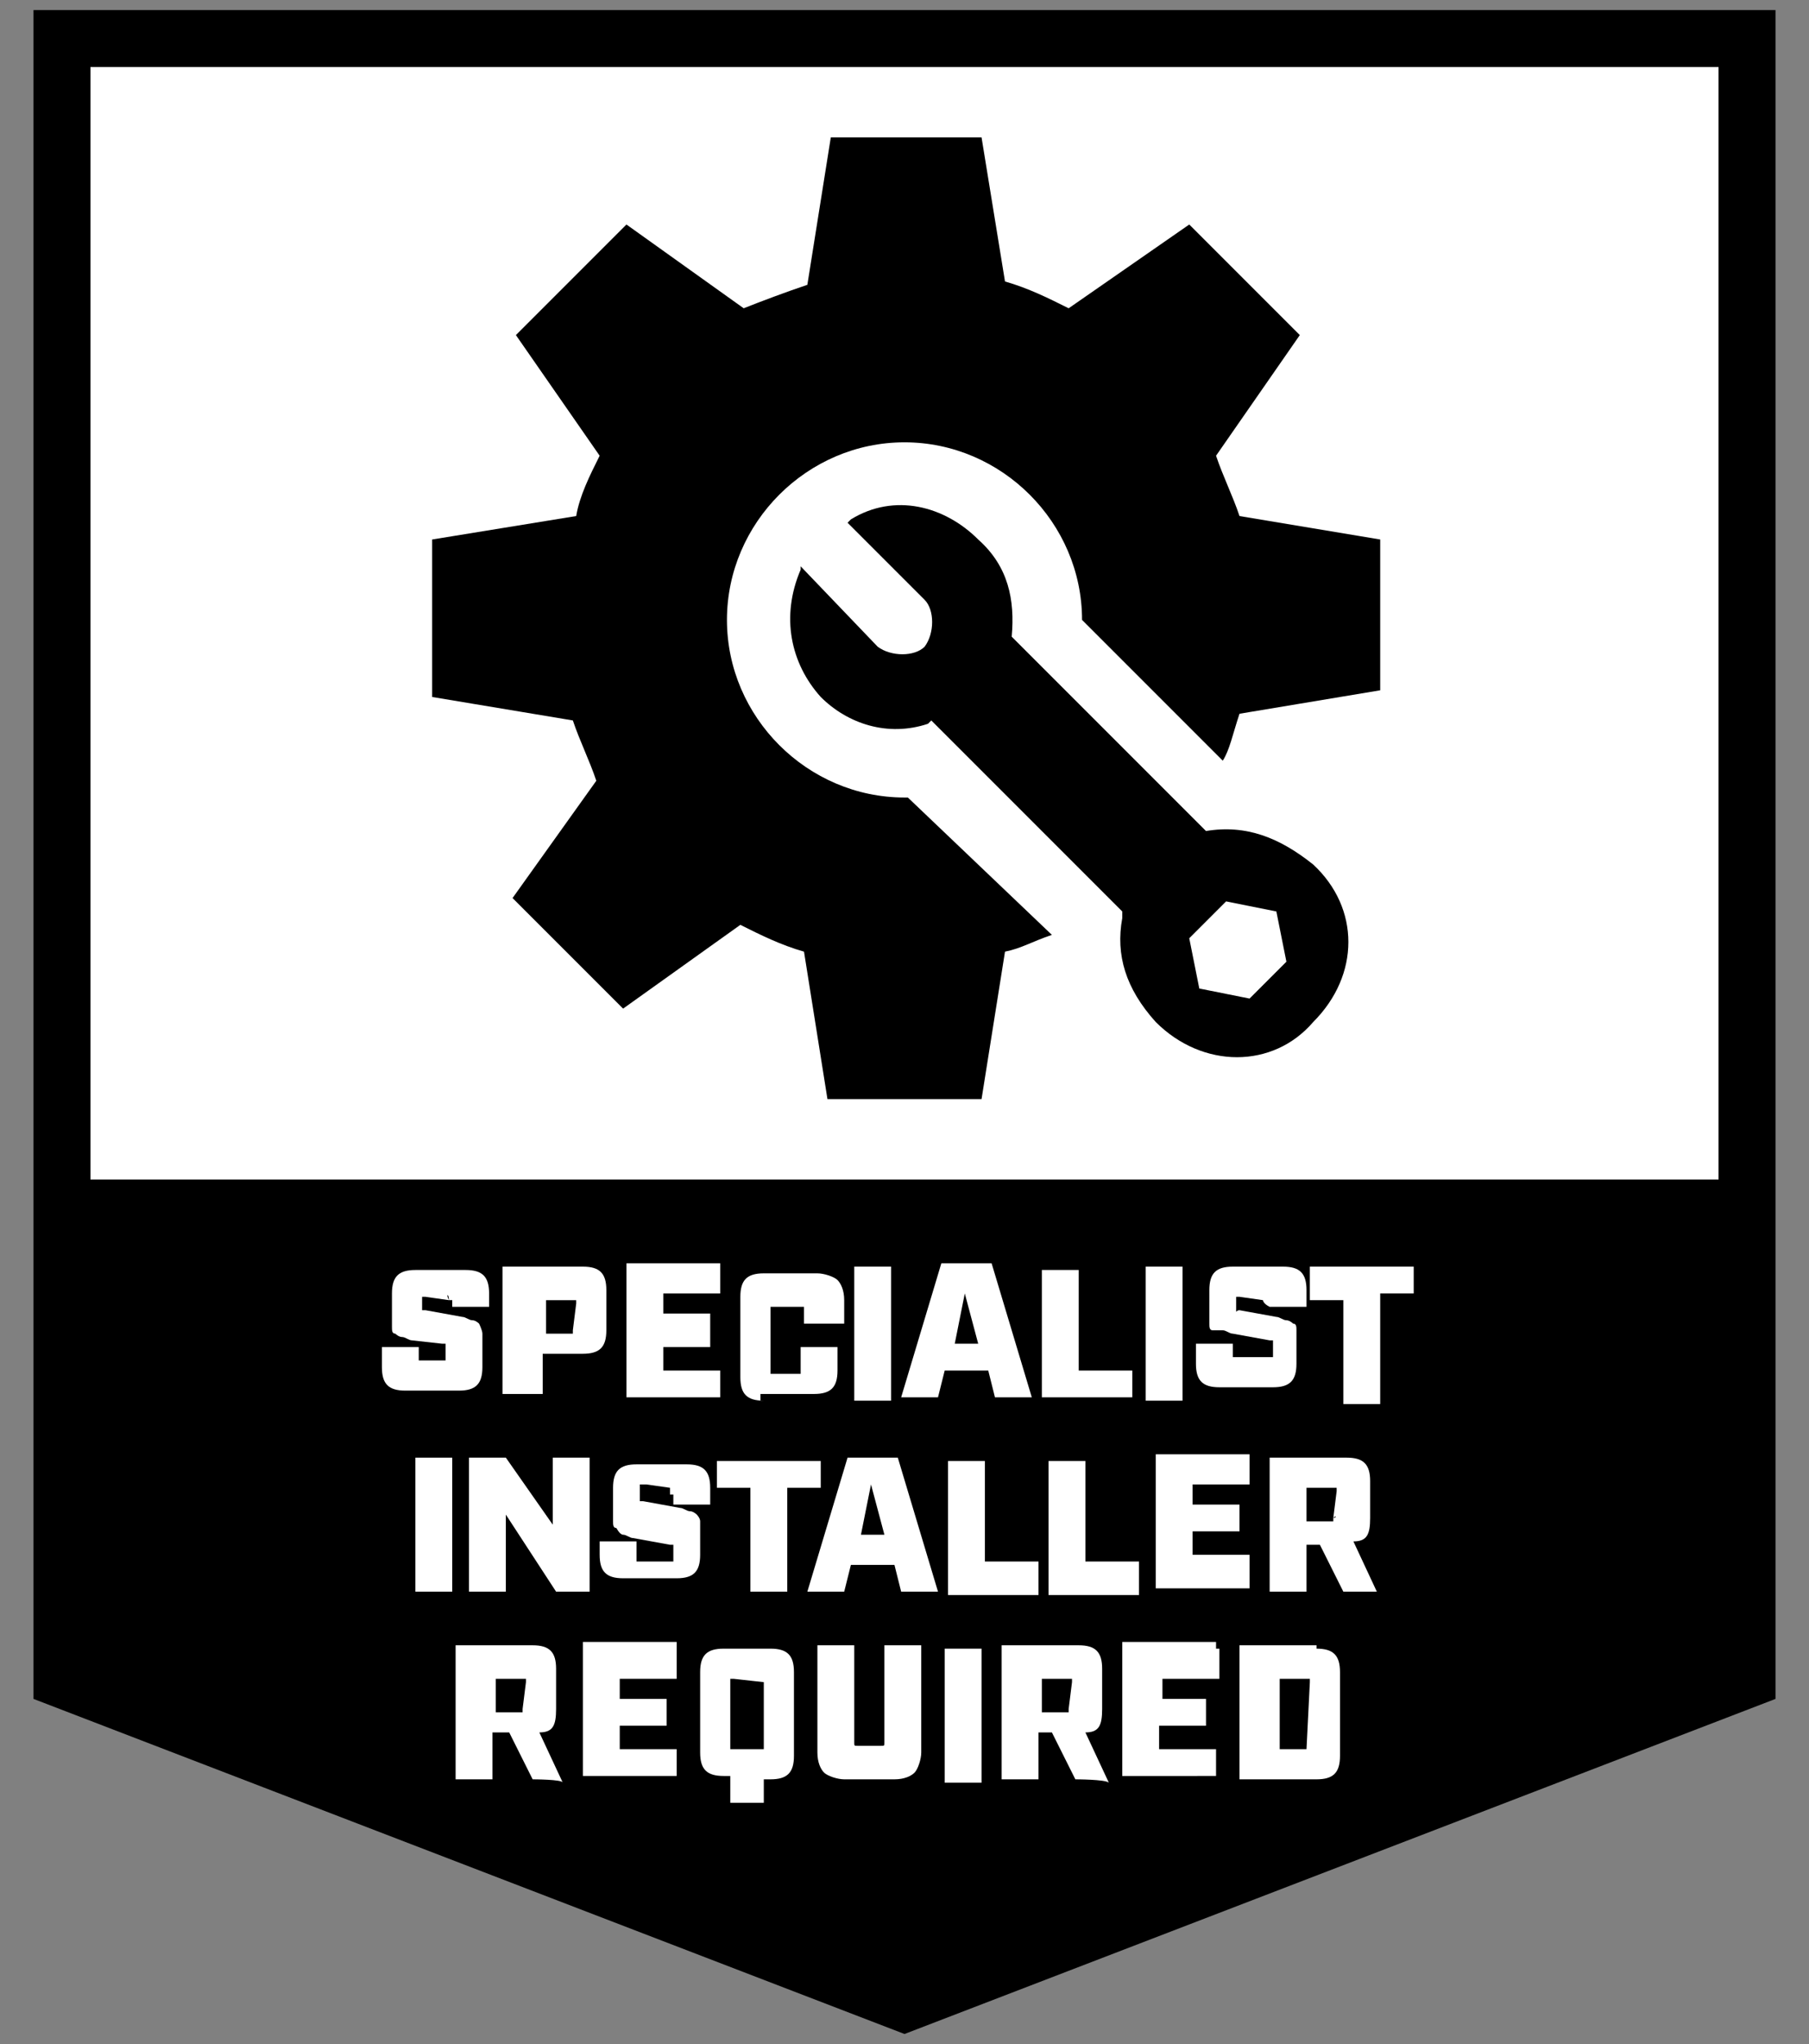
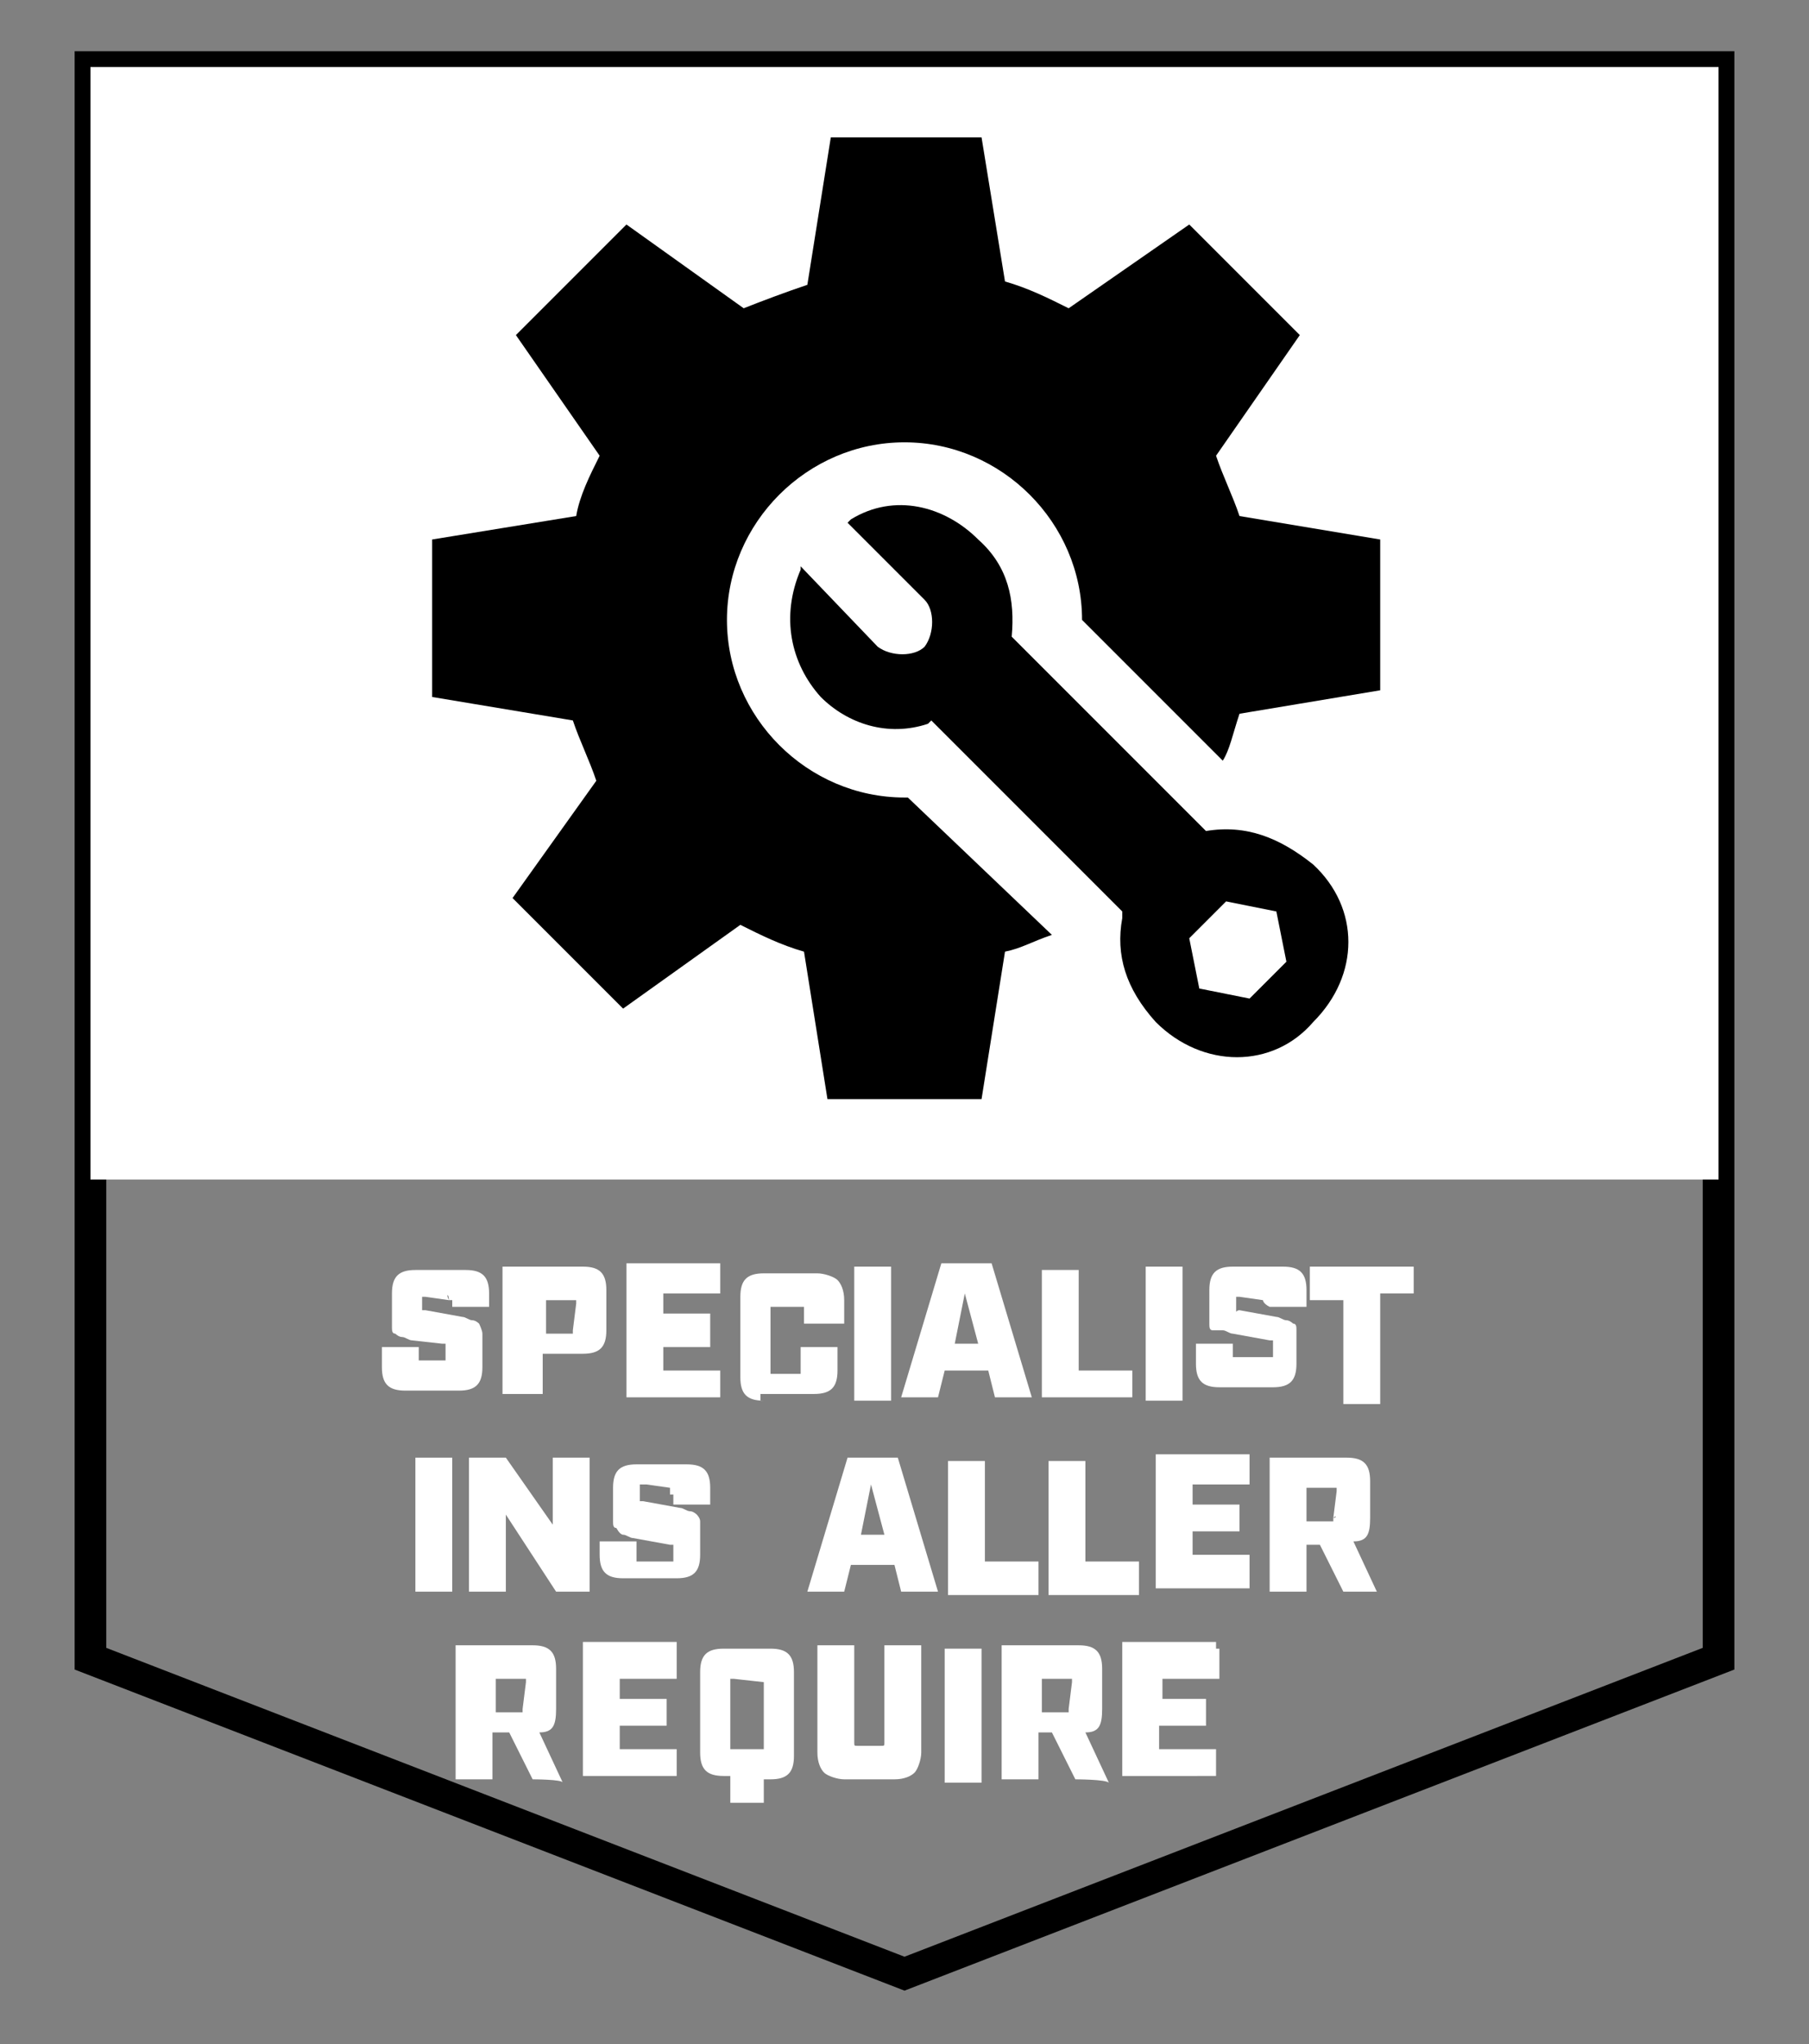
<svg xmlns="http://www.w3.org/2000/svg" version="1.1" id="Layer_1" x="0px" y="0px" width="108px" height="122px" viewBox="0 0 108 122" style="enable-background:new 0 0 108 122;" xml:space="preserve">
  <rect x="0" y="0" width="108" height="122" fill="#808080" stroke="none" />
  <style type="text/css">
	.st0{fill:none;stroke:#000000;stroke-width:1.888;stroke-miterlimit:10;}
	.st1{enable-background:new    ;}
	.st2{fill:#FFFFFF;}
</style>
  <g>
-     <polygon points="2,101.4 2,0.6 106,0.6 106,101.4 54,121.4  " />
    <polygon class="st0" points="5.4,99 5.4,4 102.6,4 102.6,99 54,117.8  " />
    <g class="st1">
      <path class="st2" d="M26.8,77.6C26.8,77.6,26.8,77.2,26.8,77.6C26.8,77.2,26.6,77.2,26.8,77.6l-1.4-0.2h-0.2c0,0,0,0,0,0.2V78    c0,0,0,0,0,0.2c0,0,0,0,0.2,0l2.2,0.4c0.2,0,0.4,0.2,0.6,0.2s0.4,0.2,0.4,0.2s0.2,0.4,0.2,0.6s0,0.4,0,0.6v1.4    c0,1-0.4,1.4-1.4,1.4h-3.2c-1,0-1.4-0.4-1.4-1.4v-1.2H25V81v0.2c0,0,0,0,0.2,0h1.2h0.2c0,0,0,0,0-0.2v-0.6c0,0,0,0,0-0.2    c0,0,0,0-0.2,0L24.6,80c-0.2,0-0.4-0.2-0.6-0.2s-0.4-0.2-0.4-0.2c-0.2,0-0.2-0.2-0.2-0.4s0-0.4,0-0.6v-1.4c0-1,0.4-1.4,1.4-1.4h3    c1,0,1.4,0.4,1.4,1.4V78H27v-0.4H26.8z" />
      <path class="st2" d="M34.8,75.6c1,0,1.4,0.4,1.4,1.4v2.4c0,1-0.4,1.4-1.4,1.4h-2.4v2.4H30v-7.6C30,75.6,34.8,75.6,34.8,75.6z     M34.2,79.4L34.2,79.4C34.4,79.4,34.4,79.4,34.2,79.4l0.2-1.6v-0.2c0,0,0,0-0.2,0h-1.6v2h1.6V79.4z" />
      <path class="st2" d="M43,75.6v1.6h-3.4v1.2h2.8v2h-2.8v1.4H43v1.6h-5.6v-8H43V75.6z" />
      <path class="st2" d="M45.6,83.6c-1,0-1.4-0.4-1.4-1.4v-4.8c0-1,0.4-1.4,1.4-1.4h3.2c0.4,0,1,0.2,1.2,0.4c0.2,0.2,0.4,0.6,0.4,1.2    V79H48v-1l0,0c0,0,0,0-0.2,0h-1.4H46c0,0,0,0,0,0.2V82l0,0c0,0,0,0,0.2,0h1.4h0.2c0,0,0,0,0-0.2v-1.4H50v1.4c0,1-0.4,1.4-1.4,1.4    h-3.2v0.4C45.4,83.6,45.6,83.6,45.6,83.6z" />
      <path class="st2" d="M51,75.6h2.2v8H51V75.6z" />
      <path class="st2" d="M56.4,81.8L56,83.4h-2.2l2.4-8h3l2.4,8h-2.2L59,81.8H56.4z M57.6,77.2l-0.6,3h1.4L57.6,77.2z" />
      <path class="st2" d="M64.4,75.6v6.2h3.2v1.6h-5.4v-7.6h2.2C64.4,75.8,64.4,75.6,64.4,75.6z" />
      <path class="st2" d="M68.4,75.6h2.2v8h-2.2V75.6z" />
      <path class="st2" d="M75.4,77.6C75.4,77.6,75.4,77.2,75.4,77.6C75.4,77.2,75.4,77.2,75.4,77.6L74,77.4h-0.2c0,0,0,0,0,0.2V78    c0,0,0,0,0,0.2s0,0,0.2,0l2.2,0.4c0.2,0,0.4,0.2,0.6,0.2s0.4,0.2,0.4,0.2c0.2,0,0.2,0.2,0.2,0.4c0,0.2,0,0.4,0,0.6v1.4    c0,1-0.4,1.4-1.4,1.4h-3.2c-1,0-1.4-0.4-1.4-1.4v-1.2h2.2v0.6V81c0,0,0,0,0.2,0h1.4H76c0,0,0,0,0-0.2v-0.6c0,0,0,0,0-0.2    c0,0,0,0-0.2,0l-2.2-0.4c-0.2,0-0.4-0.2-0.6-0.2s-0.6,0-0.6,0c-0.2,0-0.2-0.2-0.2-0.4s0-0.4,0-0.6V77c0-1,0.4-1.4,1.4-1.4h3    c1,0,1.4,0.4,1.4,1.4v1h-2.2C75.4,77.8,75.4,77.6,75.4,77.6z" />
      <path class="st2" d="M82.4,77.6v6.2h-2.2v-6.2h-2v-2h6.2v1.6h-2V77.6L82.4,77.6z" />
    </g>
    <g class="st1">
      <path class="st2" d="M24.8,87H27v8h-2.2V87z" />
      <path class="st2" d="M35.2,87v8h-2l-3-4.6V95H28v-8h2.2l2.8,4v-4H35.2z" />
      <path class="st2" d="M40,88.8C40,88.6,40,88.6,40,88.8C40,88.6,40,88.6,40,88.8l-1.4-0.2h-0.4c0,0,0,0,0,0.2v0.6c0,0,0,0,0,0.2    c0,0,0,0,0.2,0l2.2,0.4c0.2,0,0.4,0.2,0.6,0.2s0.4,0.2,0.4,0.2s0.2,0.2,0.2,0.4c0,0.2,0,0.4,0,0.6v1.4c0,1-0.4,1.4-1.4,1.4h-3.2    c-1,0-1.4-0.4-1.4-1.4V92H38v0.6v0.6c0,0,0,0,0.2,0H40h0.2c0,0,0,0,0-0.2v-0.6c0,0,0,0,0-0.2c0,0,0,0-0.2,0l-2.2-0.4    c-0.2,0-0.4-0.2-0.6-0.2c-0.2,0-0.4-0.4-0.4-0.4c-0.2,0-0.2-0.2-0.2-0.4c0-0.2,0-0.4,0-0.6v-1.4c0-1,0.4-1.4,1.4-1.4h3    c1,0,1.4,0.4,1.4,1.4v1h-2.2v-0.6H40V88.8z" />
-       <path class="st2" d="M47,88.6V95h-2.2v-6.2h-2v-1.6H49v1.6h-2V88.6L47,88.6z" />
      <path class="st2" d="M50.8,93.4L50.4,95h-2.2l2.4-8h3l2.4,8h-2.2l-0.4-1.6H50.8z M52,88.6l-0.6,3h1.4L52,88.6z" />
      <path class="st2" d="M58.8,87v6.2H62v2h-5.4v-8h2.2V87z" />
      <path class="st2" d="M64.8,87v6.2H68v2h-5.4v-8h2.2C64.8,87.2,64.8,87,64.8,87z" />
      <path class="st2" d="M74.6,87v1.6h-3.4v1.2H74v1.6h-2.8v1.4h3.4v2H69v-8h5.6V87z" />
      <path class="st2" d="M80.2,95l-1.4-2.8H78V95h-2.2v-8h4.6c1,0,1.4,0.4,1.4,1.4v2.2c0,1-0.2,1.4-1,1.4l1.4,3C82,95,80.2,95,80.2,95    z M79.6,90.6L79.6,90.6C79.8,90.6,79.8,90.4,79.6,90.6l0.2-1.6v-0.2c0,0,0,0-0.2,0H78v2h1.6V90.6z" />
    </g>
    <g class="st1">
      <path class="st2" d="M31.8,106.2l-1.4-2.8h-1v2.8h-2.2v-8h4.6c1,0,1.4,0.4,1.4,1.4v2.4c0,1-0.2,1.4-1,1.4l1.4,3    C33.6,106.2,31.8,106.2,31.8,106.2z M31.2,102L31.2,102C31.6,101.6,31.6,101.6,31.2,102l0.2-1.6v-0.2c0,0,0,0-0.2,0h-1.6v2h1.6    V102z" />
      <path class="st2" d="M40.4,98.4v1.8H37v1.2h2.8v1.6H37v1.4h3.4v1.6h-5.6v-8h5.6V98.4z" />
      <path class="st2" d="M46,98.4c1,0,1.4,0.4,1.4,1.4v5c0,1-0.4,1.4-1.4,1.4h-0.4v1.4h-2V106h-0.4c-1,0-1.4-0.4-1.4-1.4v-4.8    c0-1,0.4-1.4,1.4-1.4L46,98.4L46,98.4z M45.6,100.4C45.6,100.4,45.6,100.2,45.6,100.4C45.2,100.2,45.2,100.2,45.6,100.4l-1.8-0.2    h-0.2c0,0,0,0,0,0.2v3.8v0.2c0,0,0,0,0.2,0h1.6h0.2c0,0,0,0,0-0.2V100.4L45.6,100.4z" />
      <path class="st2" d="M55,104.6c0,0.4-0.2,1-0.4,1.2s-0.6,0.4-1.2,0.4h-3c-0.4,0-1-0.2-1.2-0.4c-0.2-0.2-0.4-0.6-0.4-1.2v-6.4H51    v5.8c0,0.2,0,0.2,0.2,0.2h1.4c0.2,0,0.2,0,0.2-0.2v-5.8H55V104.6L55,104.6z" />
      <path class="st2" d="M56.4,98.4h2.2v8h-2.2V98.4z" />
      <path class="st2" d="M64.2,106.2l-1.4-2.8H62v2.8h-2.2v-8h4.6c1,0,1.4,0.4,1.4,1.4v2.4c0,1-0.2,1.4-1,1.4l1.4,3    C66,106.2,64.2,106.2,64.2,106.2z M63.8,102C63.8,102,64,102,63.8,102C64,101.6,64,101.6,63.8,102l0.2-1.6v-0.2c0,0,0,0-0.2,0    h-1.6v2h1.6V102z" />
      <path class="st2" d="M72.8,98.4v1.8h-3.4v1.2H72v1.6h-2.8v1.4h3.4v1.6H67v-8h5.6v0.4H72.8z" />
-       <path class="st2" d="M78.6,98.4c1,0,1.4,0.4,1.4,1.4v5c0,1-0.4,1.4-1.4,1.4H74v-8h4.6V98.4z M78,104.4L78,104.4    C78,104.4,78.2,104.4,78,104.4l0.2-4v-0.2c0,0,0,0-0.2,0h-1.6v4.2H78z" />
    </g>
    <rect x="5.4" y="4" class="st2" width="97.2" height="66.4" />
    <path d="M54.2,47.6H54c-5.8,0-10.6-4.8-10.6-10.6S48.2,26.4,54,26.4S64.6,31.2,64.6,37l0,0l8.4,8.4c0.4-0.6,0.6-1.6,1-2.8l8.4-1.4   v-9L74,30.8c-0.4-1.2-1-2.4-1.4-3.6l5-7.2L71,13.4l-7.2,5c-1.2-0.6-2.4-1.2-3.8-1.6l-1.4-8.6h-9L48.2,17c-1.2,0.4-2.8,1-3.8,1.4   l-7-5L30.8,20l5,7.2c-0.6,1.2-1.2,2.4-1.4,3.6l-8.6,1.4v9.4l8.4,1.4c0.4,1.2,1,2.4,1.4,3.6l-5,7l6.6,6.6l7-5   c1.2,0.6,2.4,1.2,3.8,1.6l1.4,8.8h9.2l1.4-8.8c1-0.2,1.6-0.6,2.8-1L54.2,47.6z" />
    <path d="M72,49.6L60.4,38c0.2-2.2-0.2-4.2-2-5.8c-2-2-5-2.8-7.6-1.2l-0.2,0.2l4.6,4.6c0.6,0.6,0.6,2,0,2.8c-0.6,0.6-2,0.6-2.8,0   l-4.6-4.8V34c-1.2,2.8-0.6,5.6,1.2,7.6c1.6,1.6,4,2.4,6.4,1.6l0.2-0.2L67,54.4v0.4C66.6,57,67.2,59,69,61c2.8,2.8,7,2.8,9.4,0   c2.8-2.8,2.8-6.8,0-9.4C76.4,50,74.4,49.2,72,49.6z M76.8,57.4l-2.2,2.2l-3-0.6L71,56l2.2-2.2l3,0.6L76.8,57.4z" />
  </g>
</svg>